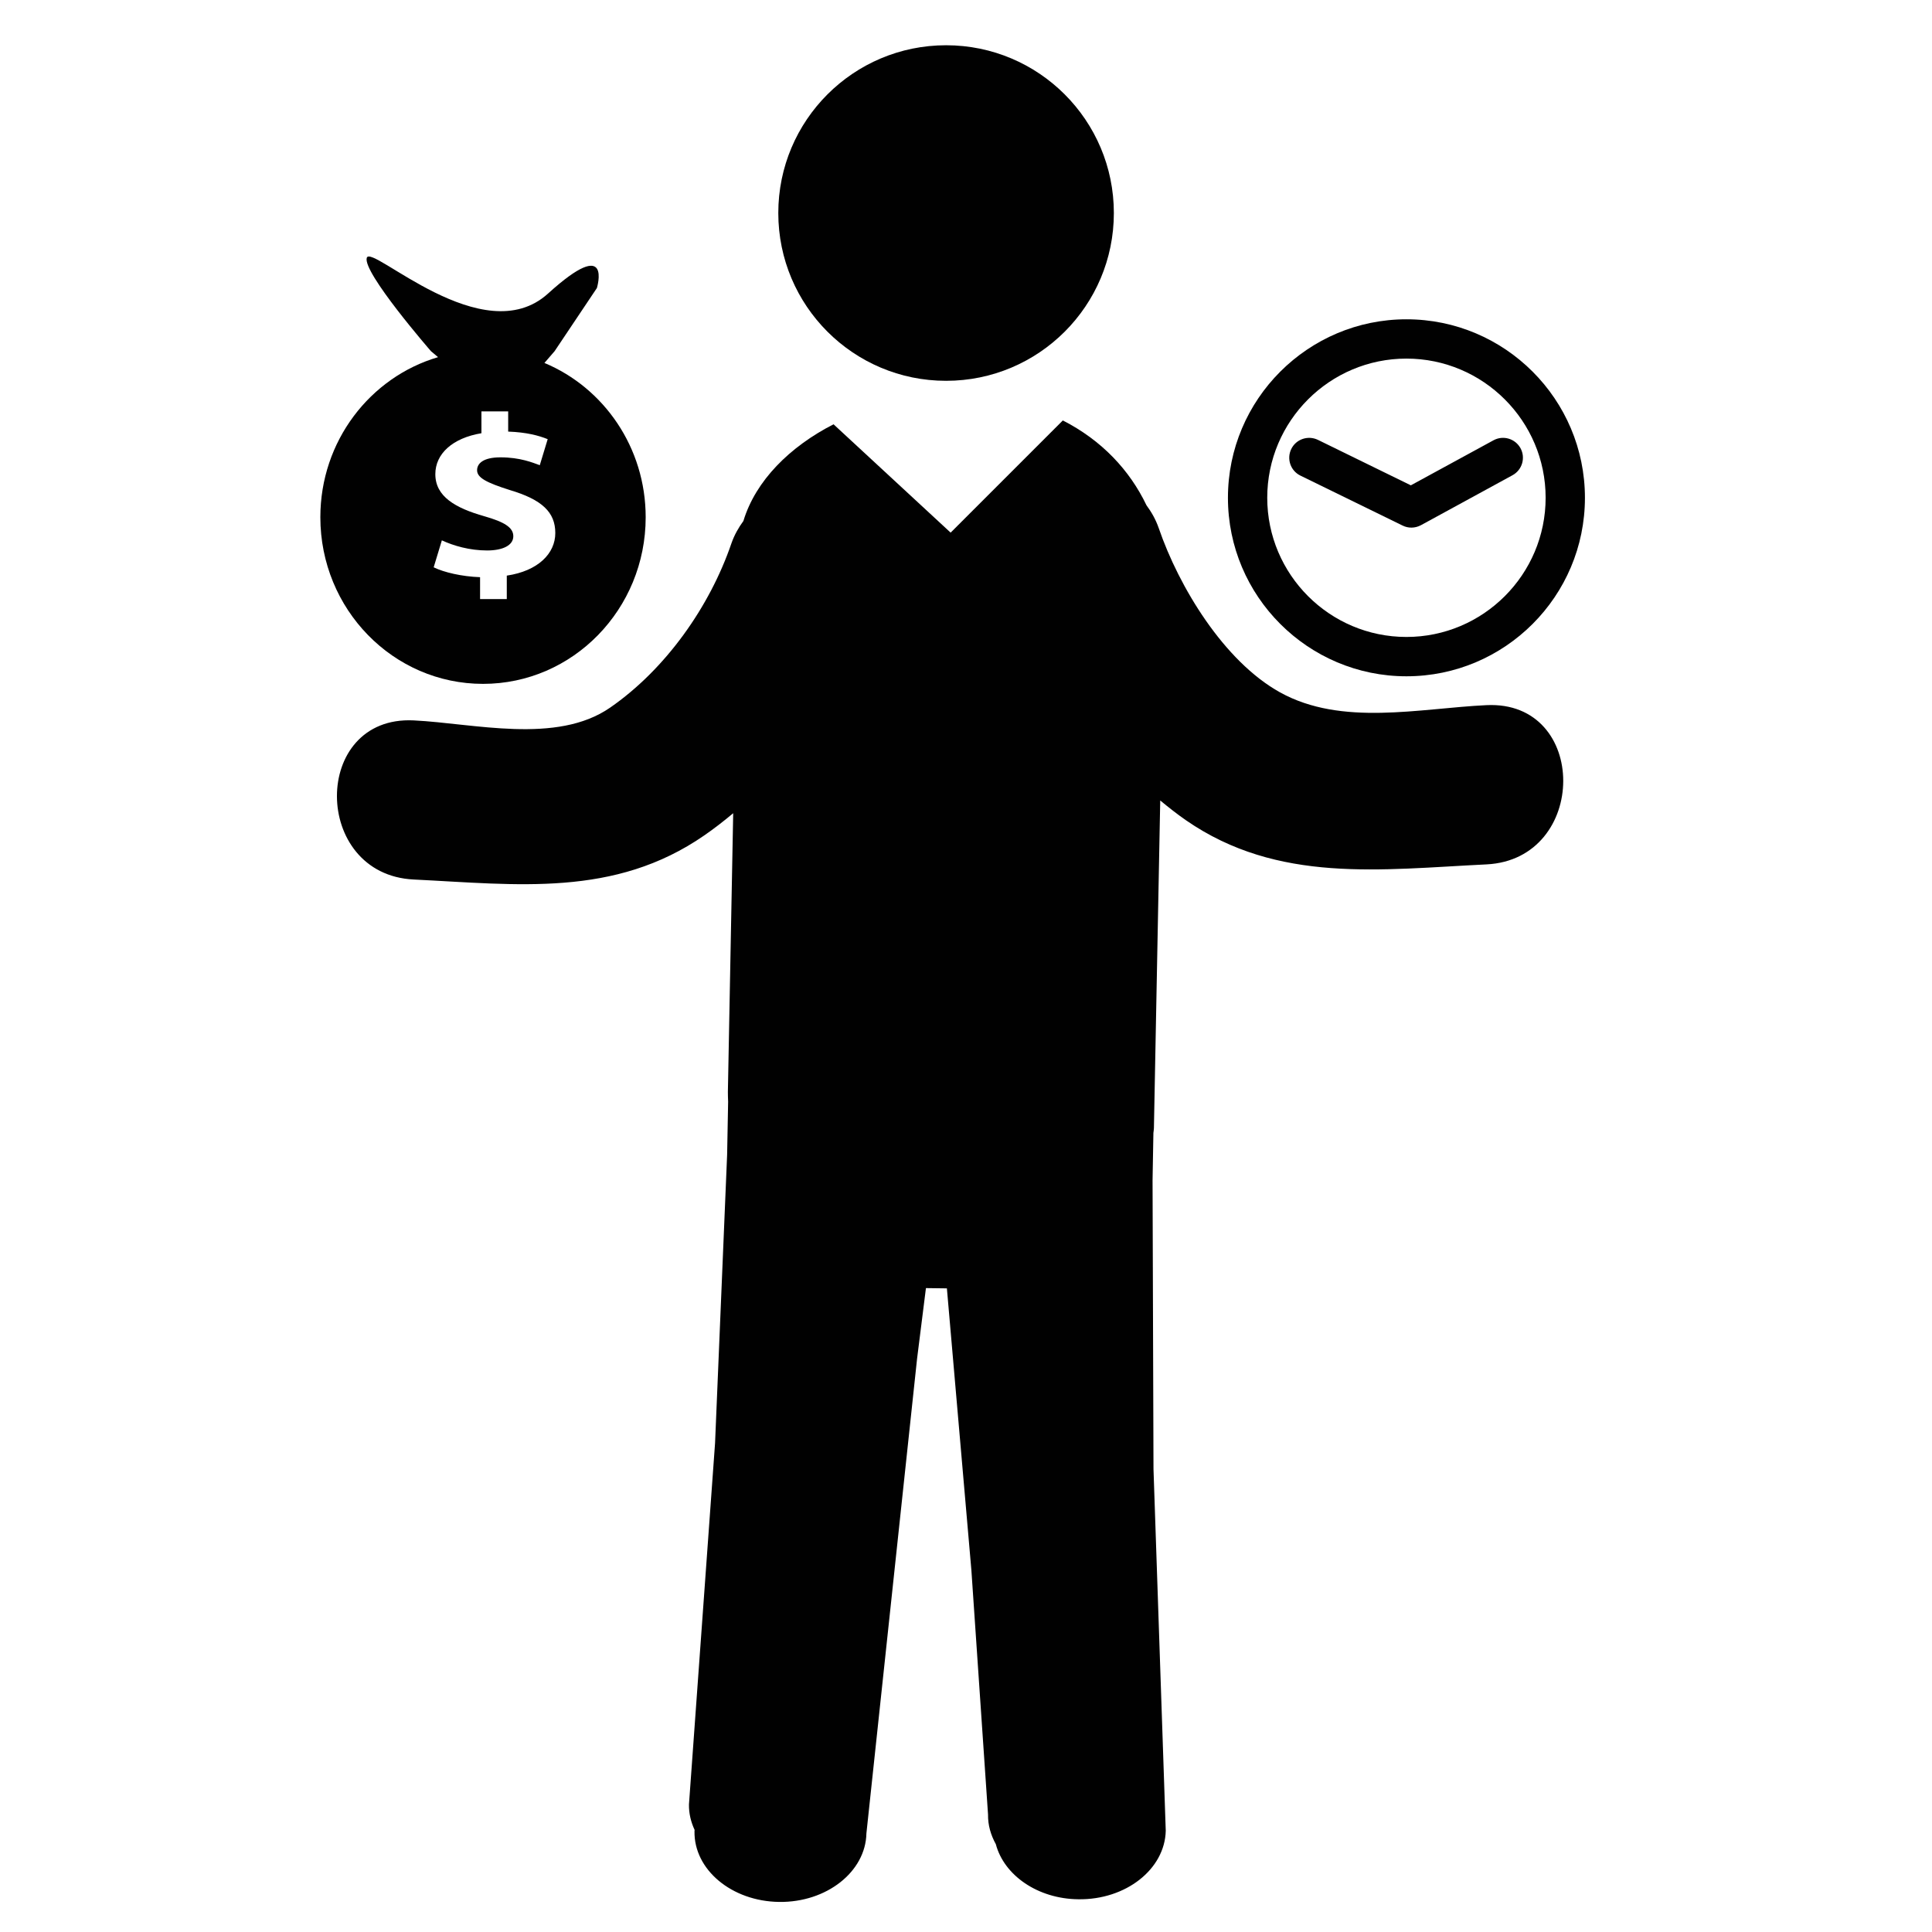
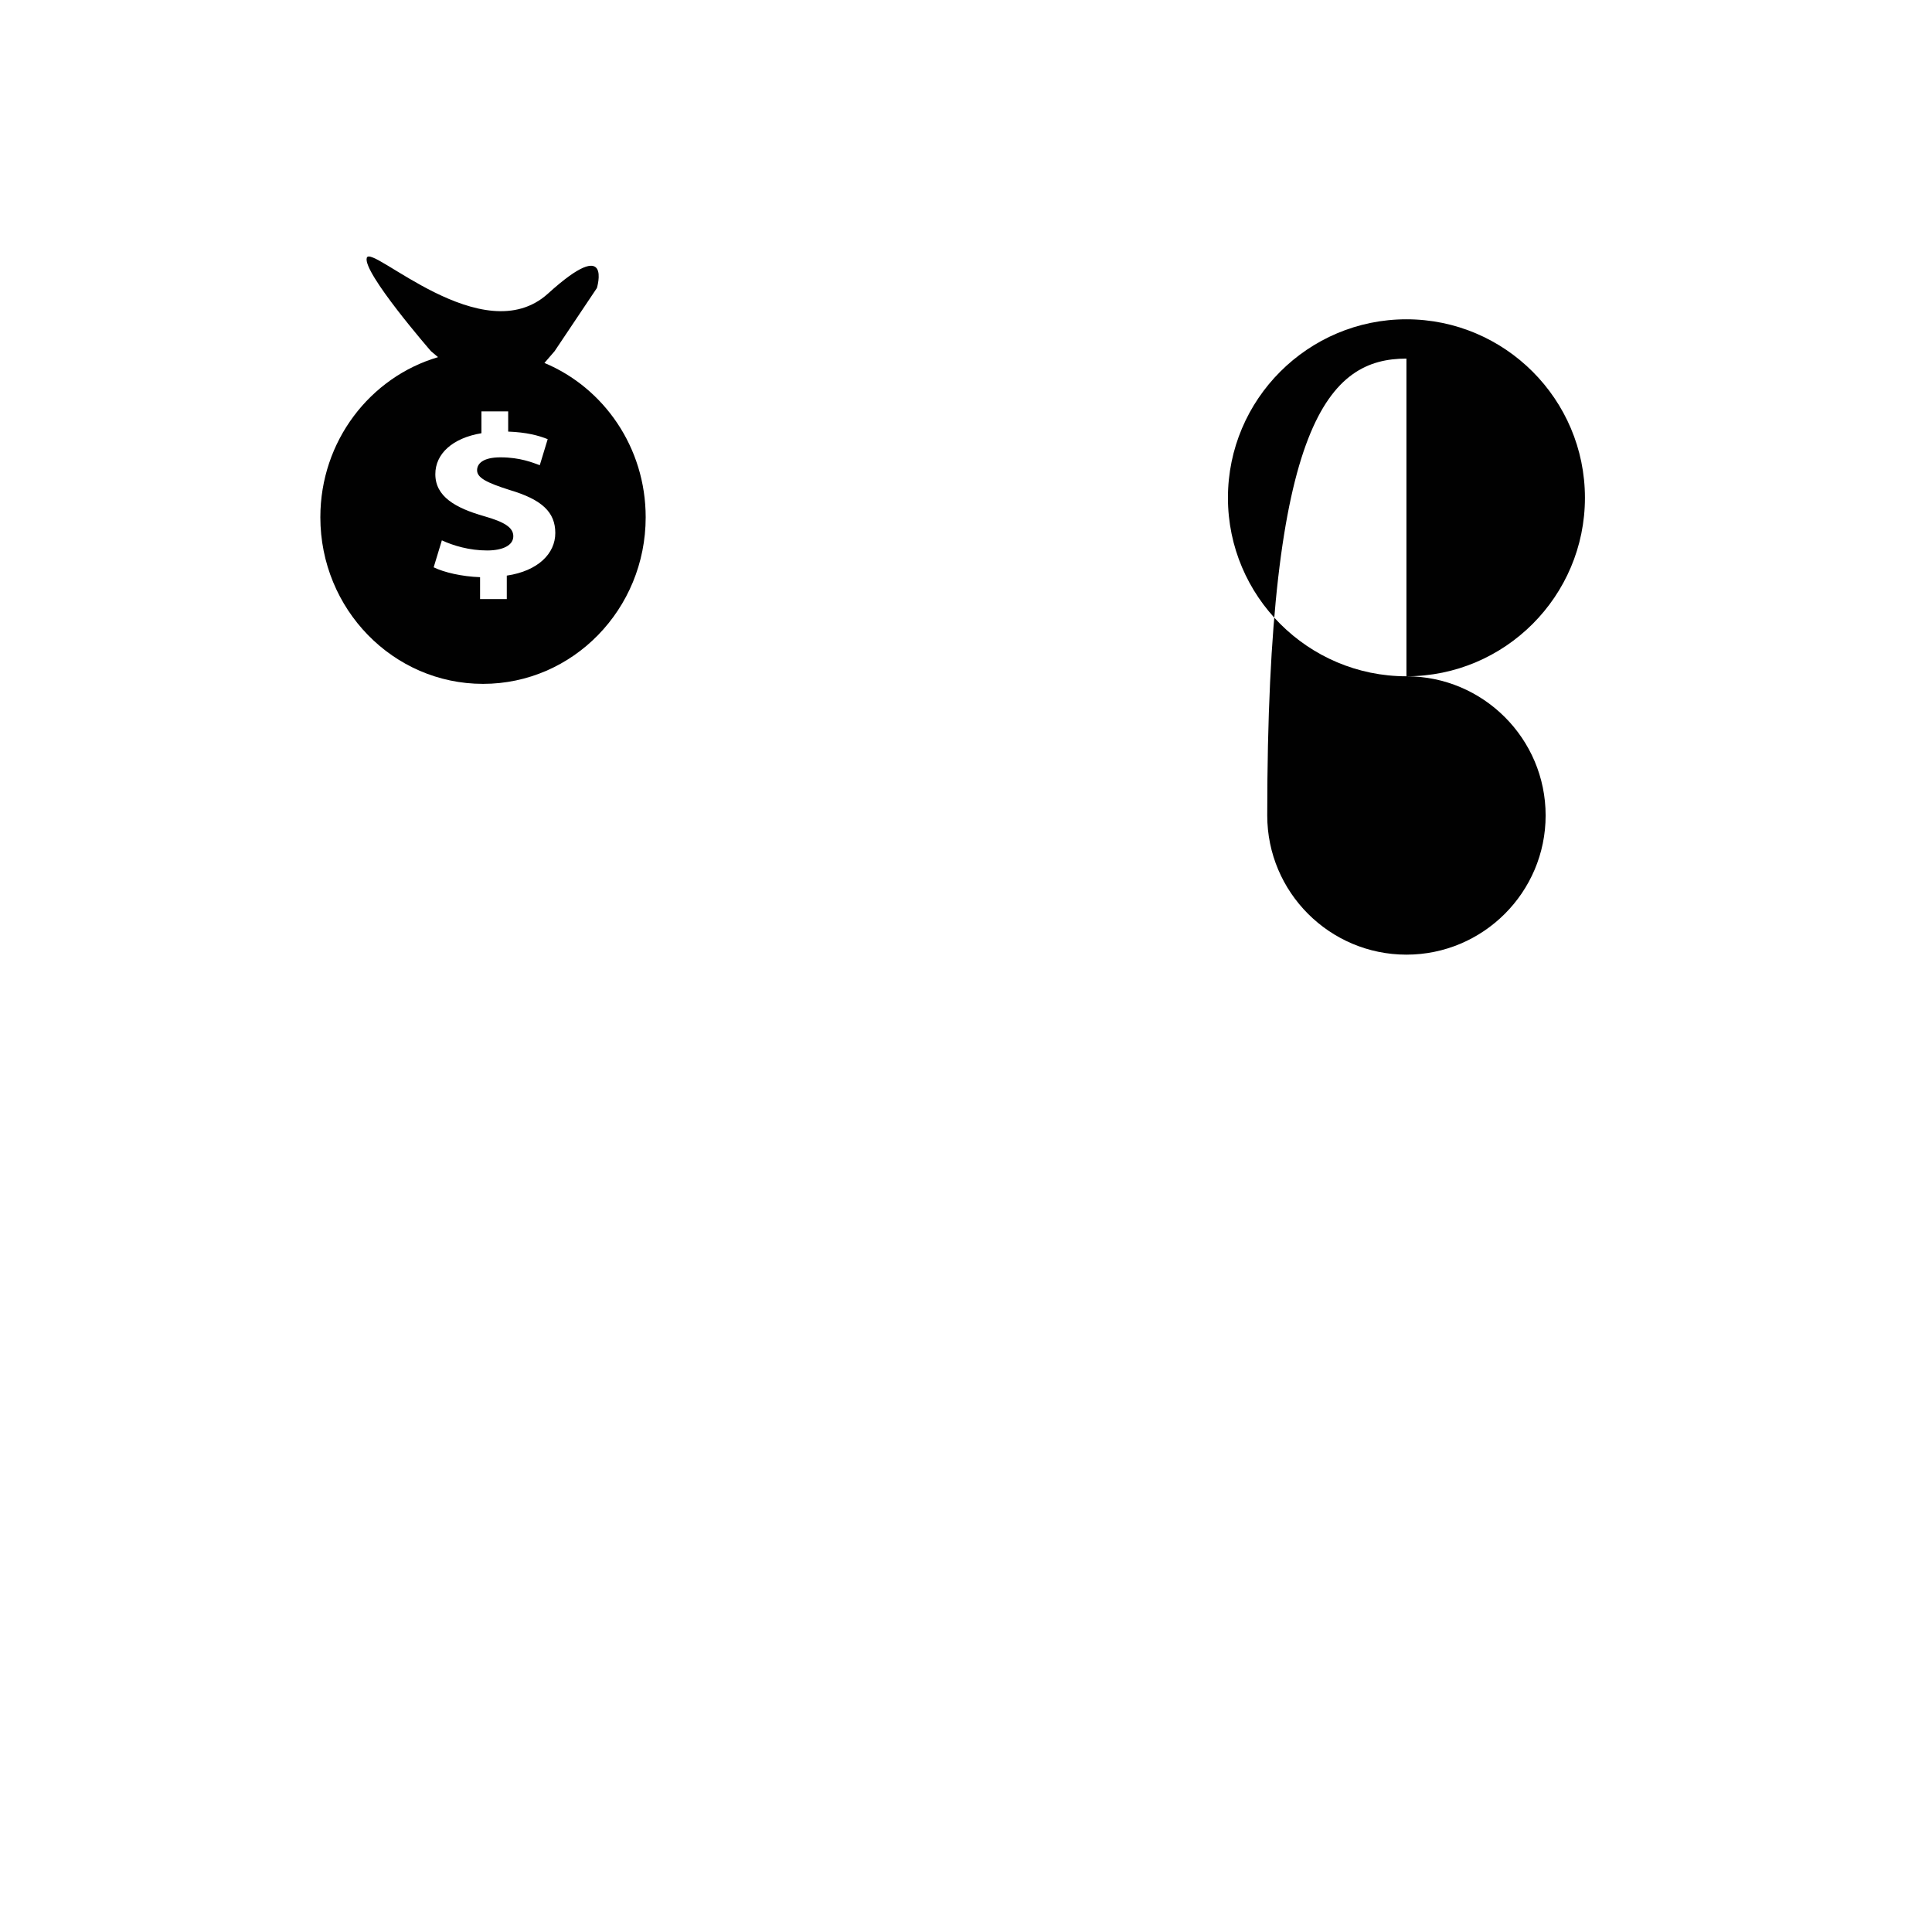
<svg xmlns="http://www.w3.org/2000/svg" version="1.1" id="Capa_1" x="0px" y="0px" width="64px" height="64px" viewBox="0 0 64 64" enable-background="new 0 0 64 64" xml:space="preserve">
  <g>
-     <circle fill="#010101" cx="31.34" cy="7.057" r="5.558" />
-     <path fill="#010101" d="M49.24,23.359c-2.232,0.107-4.79,0.709-6.836-0.423c-1.862-1.032-3.353-3.498-4.018-5.438   c-0.103-0.296-0.246-0.541-0.408-0.761c-0.554-1.159-1.482-2.153-2.771-2.809l-3.716,3.716l-3.879-3.589   c-1.45,0.742-2.582,1.868-2.986,3.203c-0.157,0.216-0.298,0.456-0.398,0.745c-0.718,2.097-2.179,4.166-4.017,5.438   c-1.772,1.227-4.513,0.52-6.507,0.423c-3.398-0.165-3.382,5.106,0,5.271c3.425,0.167,6.647,0.602,9.629-1.463   c0.33-0.228,0.647-0.475,0.955-0.733c-0.058,3.077-0.117,6.153-0.176,9.23c-0.002,0.108,0.005,0.216,0.008,0.325l-0.033,1.756   l-0.4,9.559l-0.864,11.963c-0.006,0.299,0.065,0.584,0.187,0.847l-0.004,0.041c-0.024,1.274,1.231,2.323,2.804,2.344   c1.57,0.021,2.866-0.999,2.891-2.272l1.679-15.729l0.293-2.333l0.694,0.009l0.811,9.331l0.552,8.099   c-0.006,0.352,0.092,0.681,0.258,0.981c0.271,1.028,1.383,1.812,2.736,1.826c1.572,0.021,2.865-0.996,2.893-2.271l-0.406-11.98   l-0.031-9.562l0.028-1.572c0.004-0.053,0.017-0.104,0.017-0.16c0.071-3.618,0.141-7.235,0.209-10.854   c0.276,0.228,0.558,0.451,0.851,0.654c3.049,2.109,6.463,1.631,9.958,1.463C52.623,28.466,52.641,23.194,49.24,23.359z" />
    <path fill="#010101" d="M10.612,17.134c0,3.048,2.412,5.52,5.389,5.52c2.976,0,5.388-2.472,5.388-5.52   c0-2.312-1.387-4.289-3.354-5.111l0.337-0.39l1.401-2.092c0,0,0.539-1.775-1.617,0.182c-2.155,1.957-5.861-1.659-6.006-1.182   c-0.147,0.478,2.126,3.092,2.126,3.092l0.235,0.198C12.26,12.494,10.612,14.613,10.612,17.134z M16.047,17.102   c-0.966-0.274-1.626-0.655-1.626-1.395c0-0.67,0.562-1.195,1.527-1.356v-0.724h0.886v0.67c0.604,0.022,1.011,0.13,1.309,0.251   l-0.262,0.862c-0.234-0.084-0.65-0.26-1.301-0.26c-0.587,0-0.776,0.213-0.776,0.427c0,0.25,0.315,0.412,1.083,0.656   c1.074,0.319,1.508,0.738,1.508,1.424c0,0.678-0.569,1.257-1.607,1.411v0.777h-0.885V19.12c-0.606-0.022-1.193-0.159-1.537-0.327   l0.271-0.893c0.381,0.176,0.912,0.335,1.5,0.335c0.514,0,0.867-0.167,0.867-0.472C17.004,17.476,16.715,17.293,16.047,17.102z" />
-     <path fill="#010101" d="M46.59,22.403c3.262,0,5.913-2.652,5.913-5.913c0-3.261-2.651-5.913-5.913-5.913   c-3.26,0-5.913,2.652-5.913,5.913C40.677,19.751,43.33,22.403,46.59,22.403z M46.59,11.879c2.542,0,4.611,2.067,4.611,4.61   c0,2.543-2.069,4.611-4.611,4.611c-2.543,0-4.611-2.068-4.611-4.611C41.979,13.946,44.047,11.879,46.59,11.879z" />
-     <path fill="#010101" d="M46.755,17.478c0.106,0,0.216-0.027,0.315-0.08l3.035-1.656c0.319-0.175,0.438-0.575,0.264-0.894   c-0.176-0.319-0.574-0.438-0.895-0.263l-2.738,1.492l-3.078-1.506c-0.328-0.158-0.725-0.024-0.883,0.303   c-0.16,0.327-0.024,0.722,0.303,0.881l3.387,1.656C46.557,17.456,46.654,17.478,46.755,17.478z" />
+     <path fill="#010101" d="M46.59,22.403c3.262,0,5.913-2.652,5.913-5.913c0-3.261-2.651-5.913-5.913-5.913   c-3.26,0-5.913,2.652-5.913,5.913C40.677,19.751,43.33,22.403,46.59,22.403z c2.542,0,4.611,2.067,4.611,4.61   c0,2.543-2.069,4.611-4.611,4.611c-2.543,0-4.611-2.068-4.611-4.611C41.979,13.946,44.047,11.879,46.59,11.879z" />
  </g>
</svg>